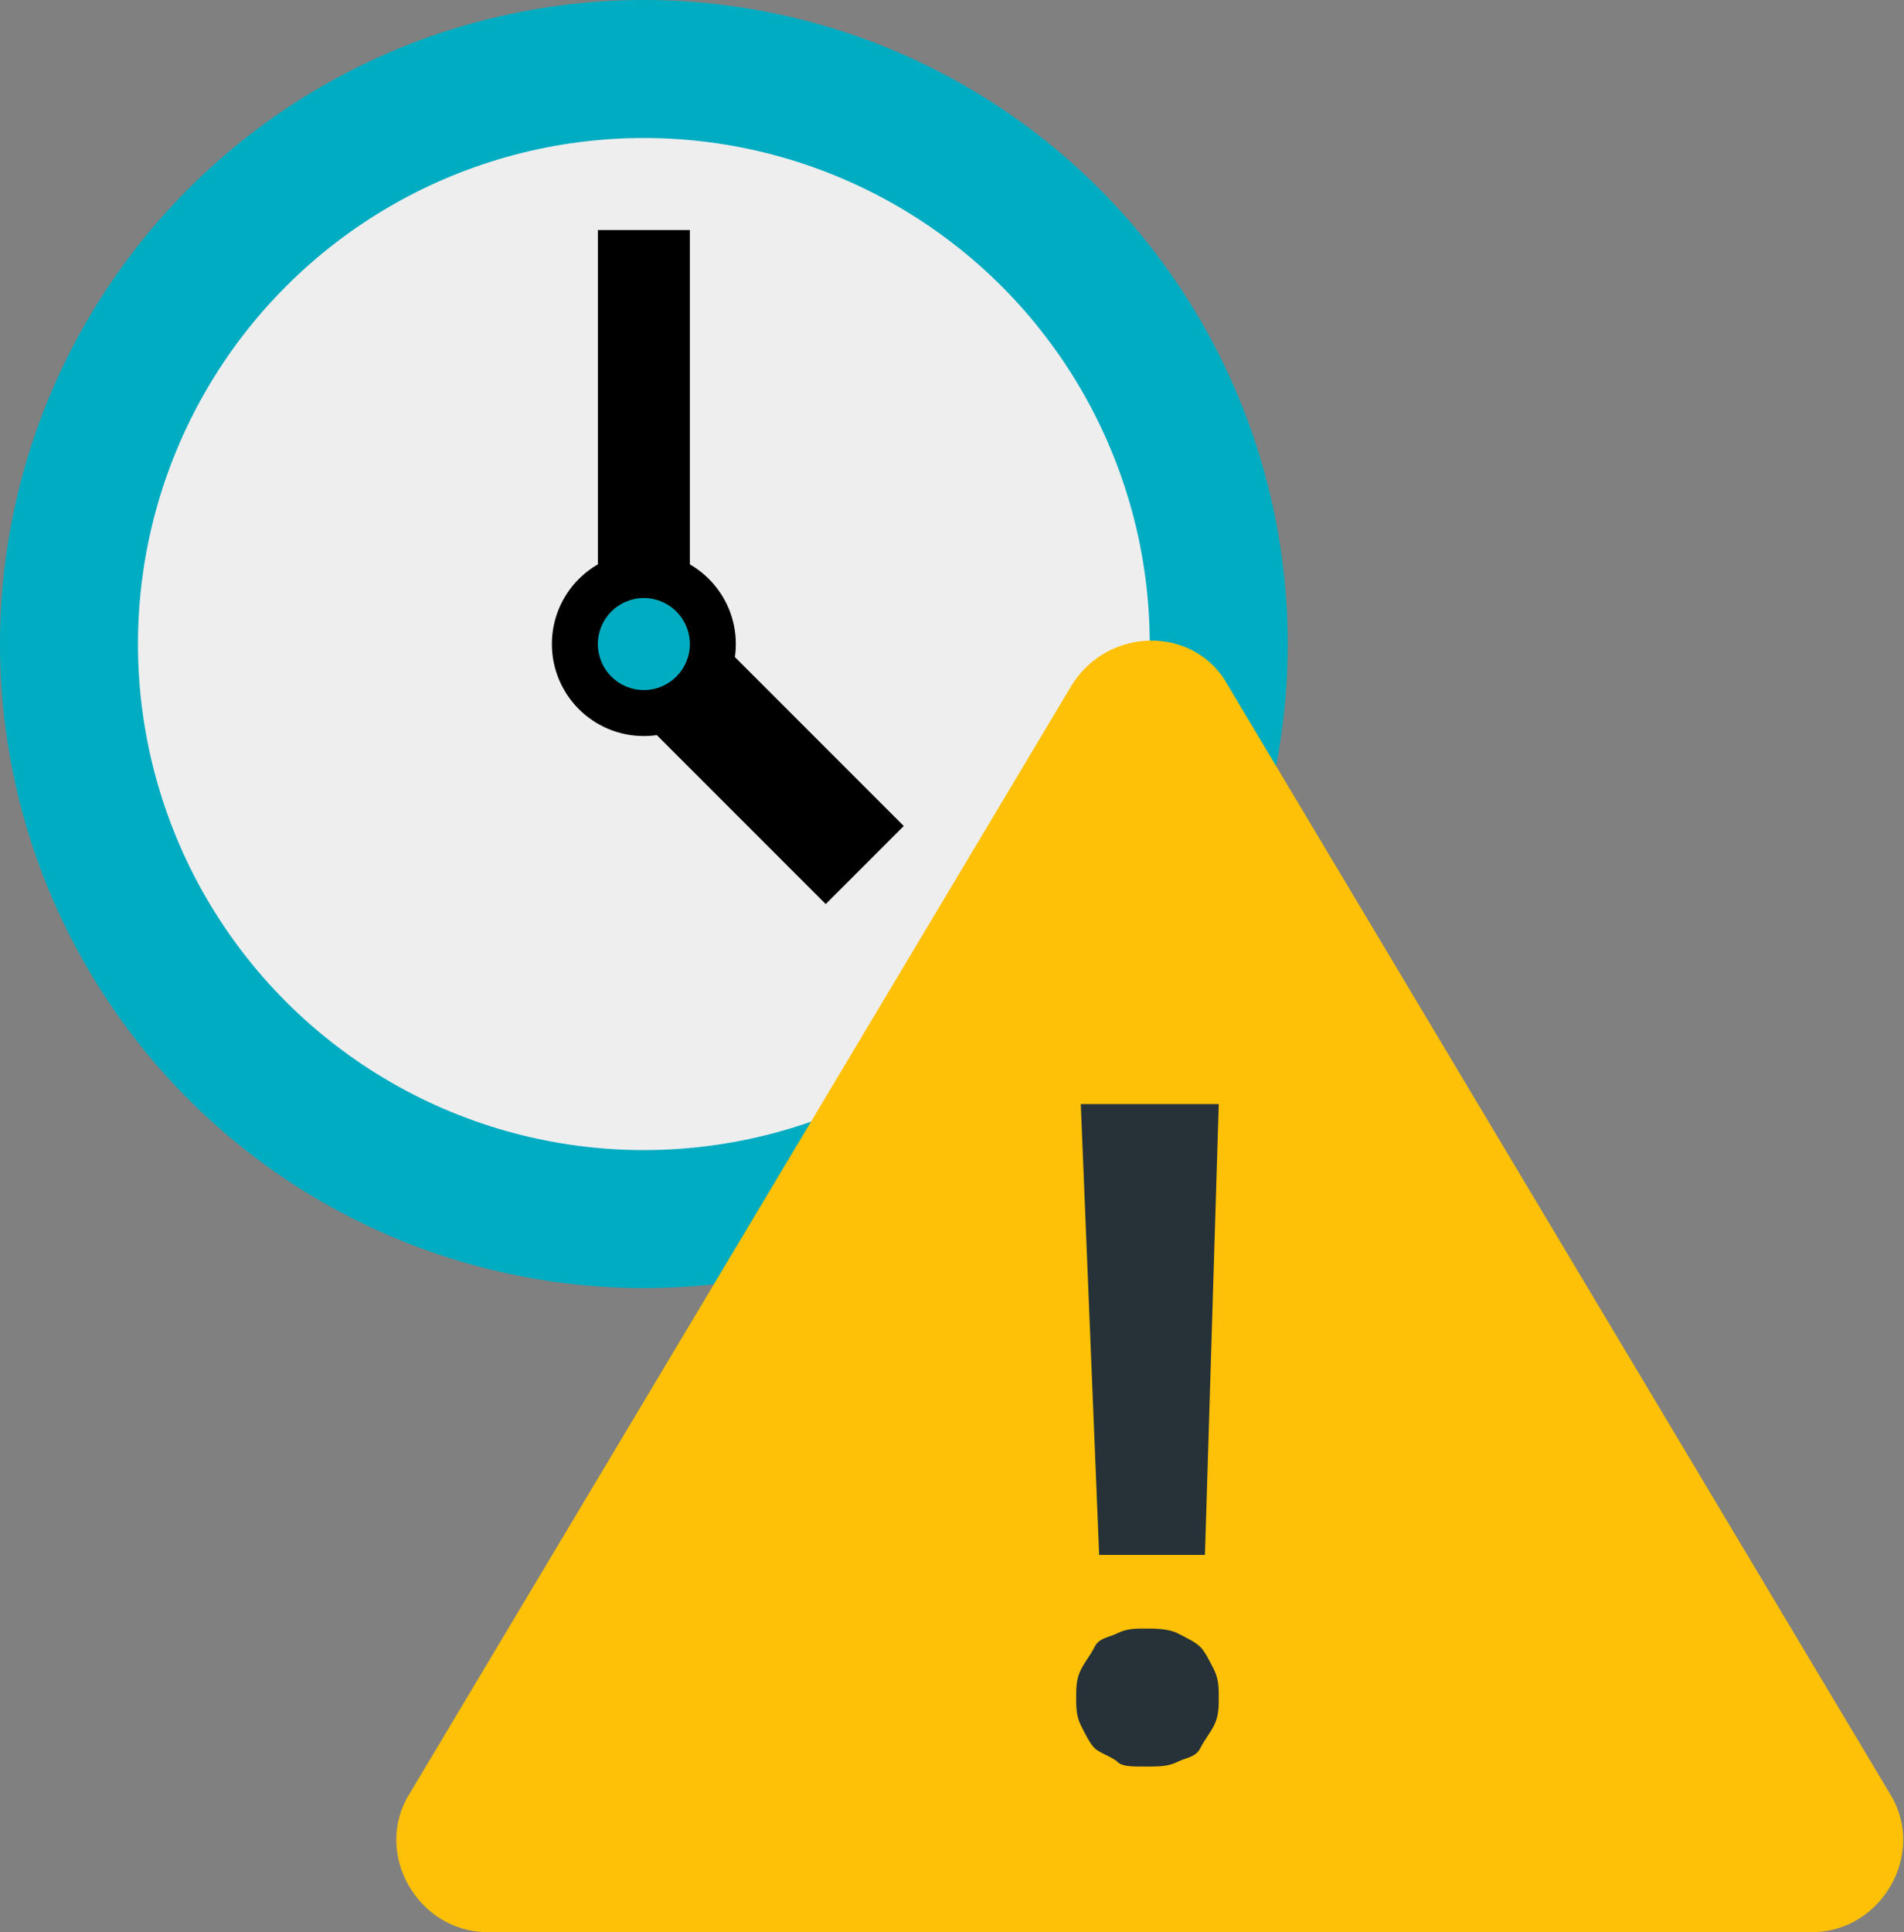
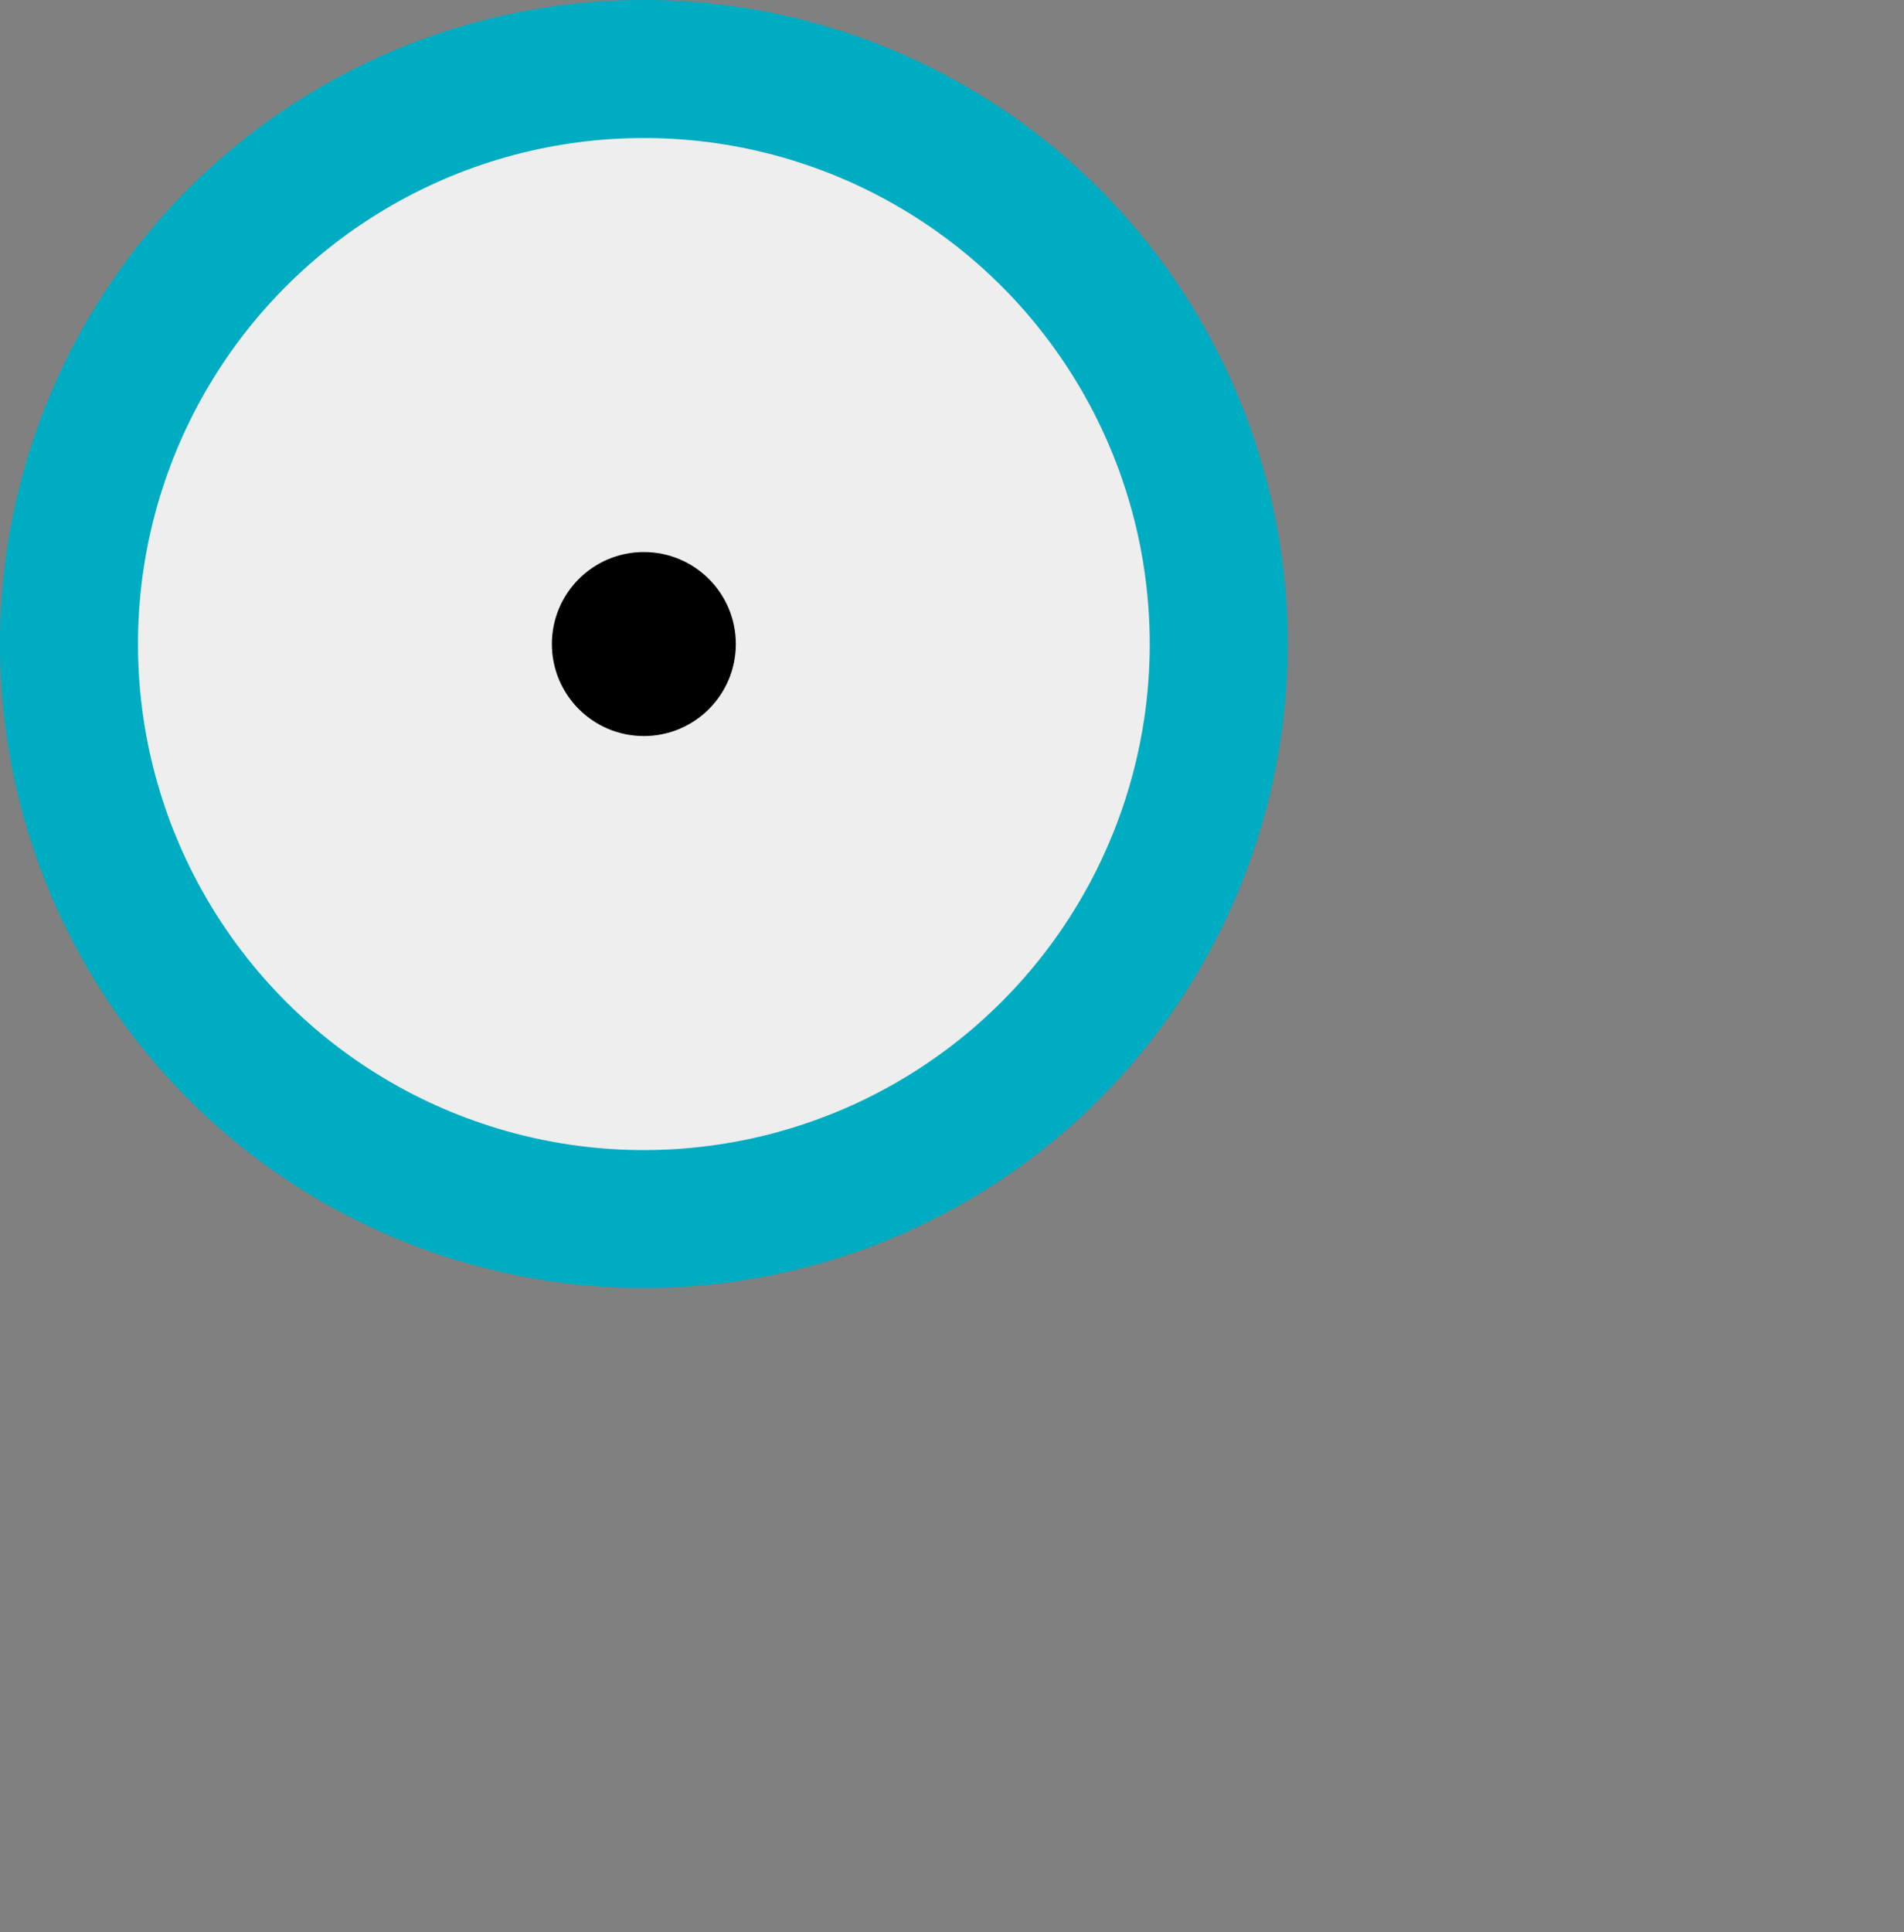
<svg xmlns="http://www.w3.org/2000/svg" width="69px" height="70px" viewBox="0 0 69 70" version="1.1">
  <rect x="0" y="0" width="69" height="70" fill="#808080" stroke="none" />
  <title>icon-ediscipline</title>
  <desc>Created with Sketch.</desc>
  <defs />
  <g id="Page-1" stroke="none" stroke-width="1" fill="none" fill-rule="evenodd">
    <g id="icon-ediscipline" fill-rule="nonzero">
      <circle id="Oval" fill="#00ACC1" cx="23.333" cy="23.333" r="23.333" />
      <circle id="Oval" fill="#EEEEEE" cx="23.333" cy="23.333" r="18.333" />
      <g id="Group" transform="translate(20, 8.333)" fill="#000000">
-         <rect id="Rectangle-path" x="1.667" y="0" width="3.333" height="15" />
-         <rect id="Rectangle-path" transform="translate(7.331, 18.999) rotate(135) translate(-7.331, -18.999) " x="5.331" y="13.332" width="4" height="11.333" />
        <circle id="Oval" cx="3.333" cy="15" r="3.333" />
      </g>
-       <circle id="Oval" fill="#00ACC1" cx="23.333" cy="23.333" r="1.667" />
-       <path d="M14.833,65 L38.833,24.833 C40.167,22.667 43.333,22.667 44.5,24.833 L68.5,65 C69.833,67.167 68.167,70 65.667,70 L17.667,70 C15.167,70 13.5,67.167 14.833,65 Z" id="Shape" fill="#FFC107" />
-       <path d="M39,61.5 C39,61.167 39,60.833 39.167,60.5 C39.333,60.167 39.5,60 39.667,59.667 C39.833,59.333 40.167,59.333 40.5,59.167 C40.833,59 41.167,59 41.5,59 C41.833,59 42.333,59 42.667,59.167 C43,59.333 43.333,59.5 43.5,59.667 C43.667,59.833 43.833,60.167 44,60.5 C44.167,60.833 44.167,61.167 44.167,61.5 C44.167,61.833 44.167,62.167 44,62.5 C43.833,62.833 43.667,63 43.5,63.333 C43.333,63.667 43,63.667 42.667,63.833 C42.333,64 42,64 41.5,64 C41,64 40.667,64 40.5,63.833 C40.333,63.667 39.833,63.5 39.667,63.333 C39.5,63.167 39.333,62.833 39.167,62.5 C39,62.167 39,61.833 39,61.5 Z M43.667,56.333 L39.833,56.333 L39.167,40 L44.167,40 L43.667,56.333 Z" id="Shape" fill="#263238" />
    </g>
  </g>
</svg>